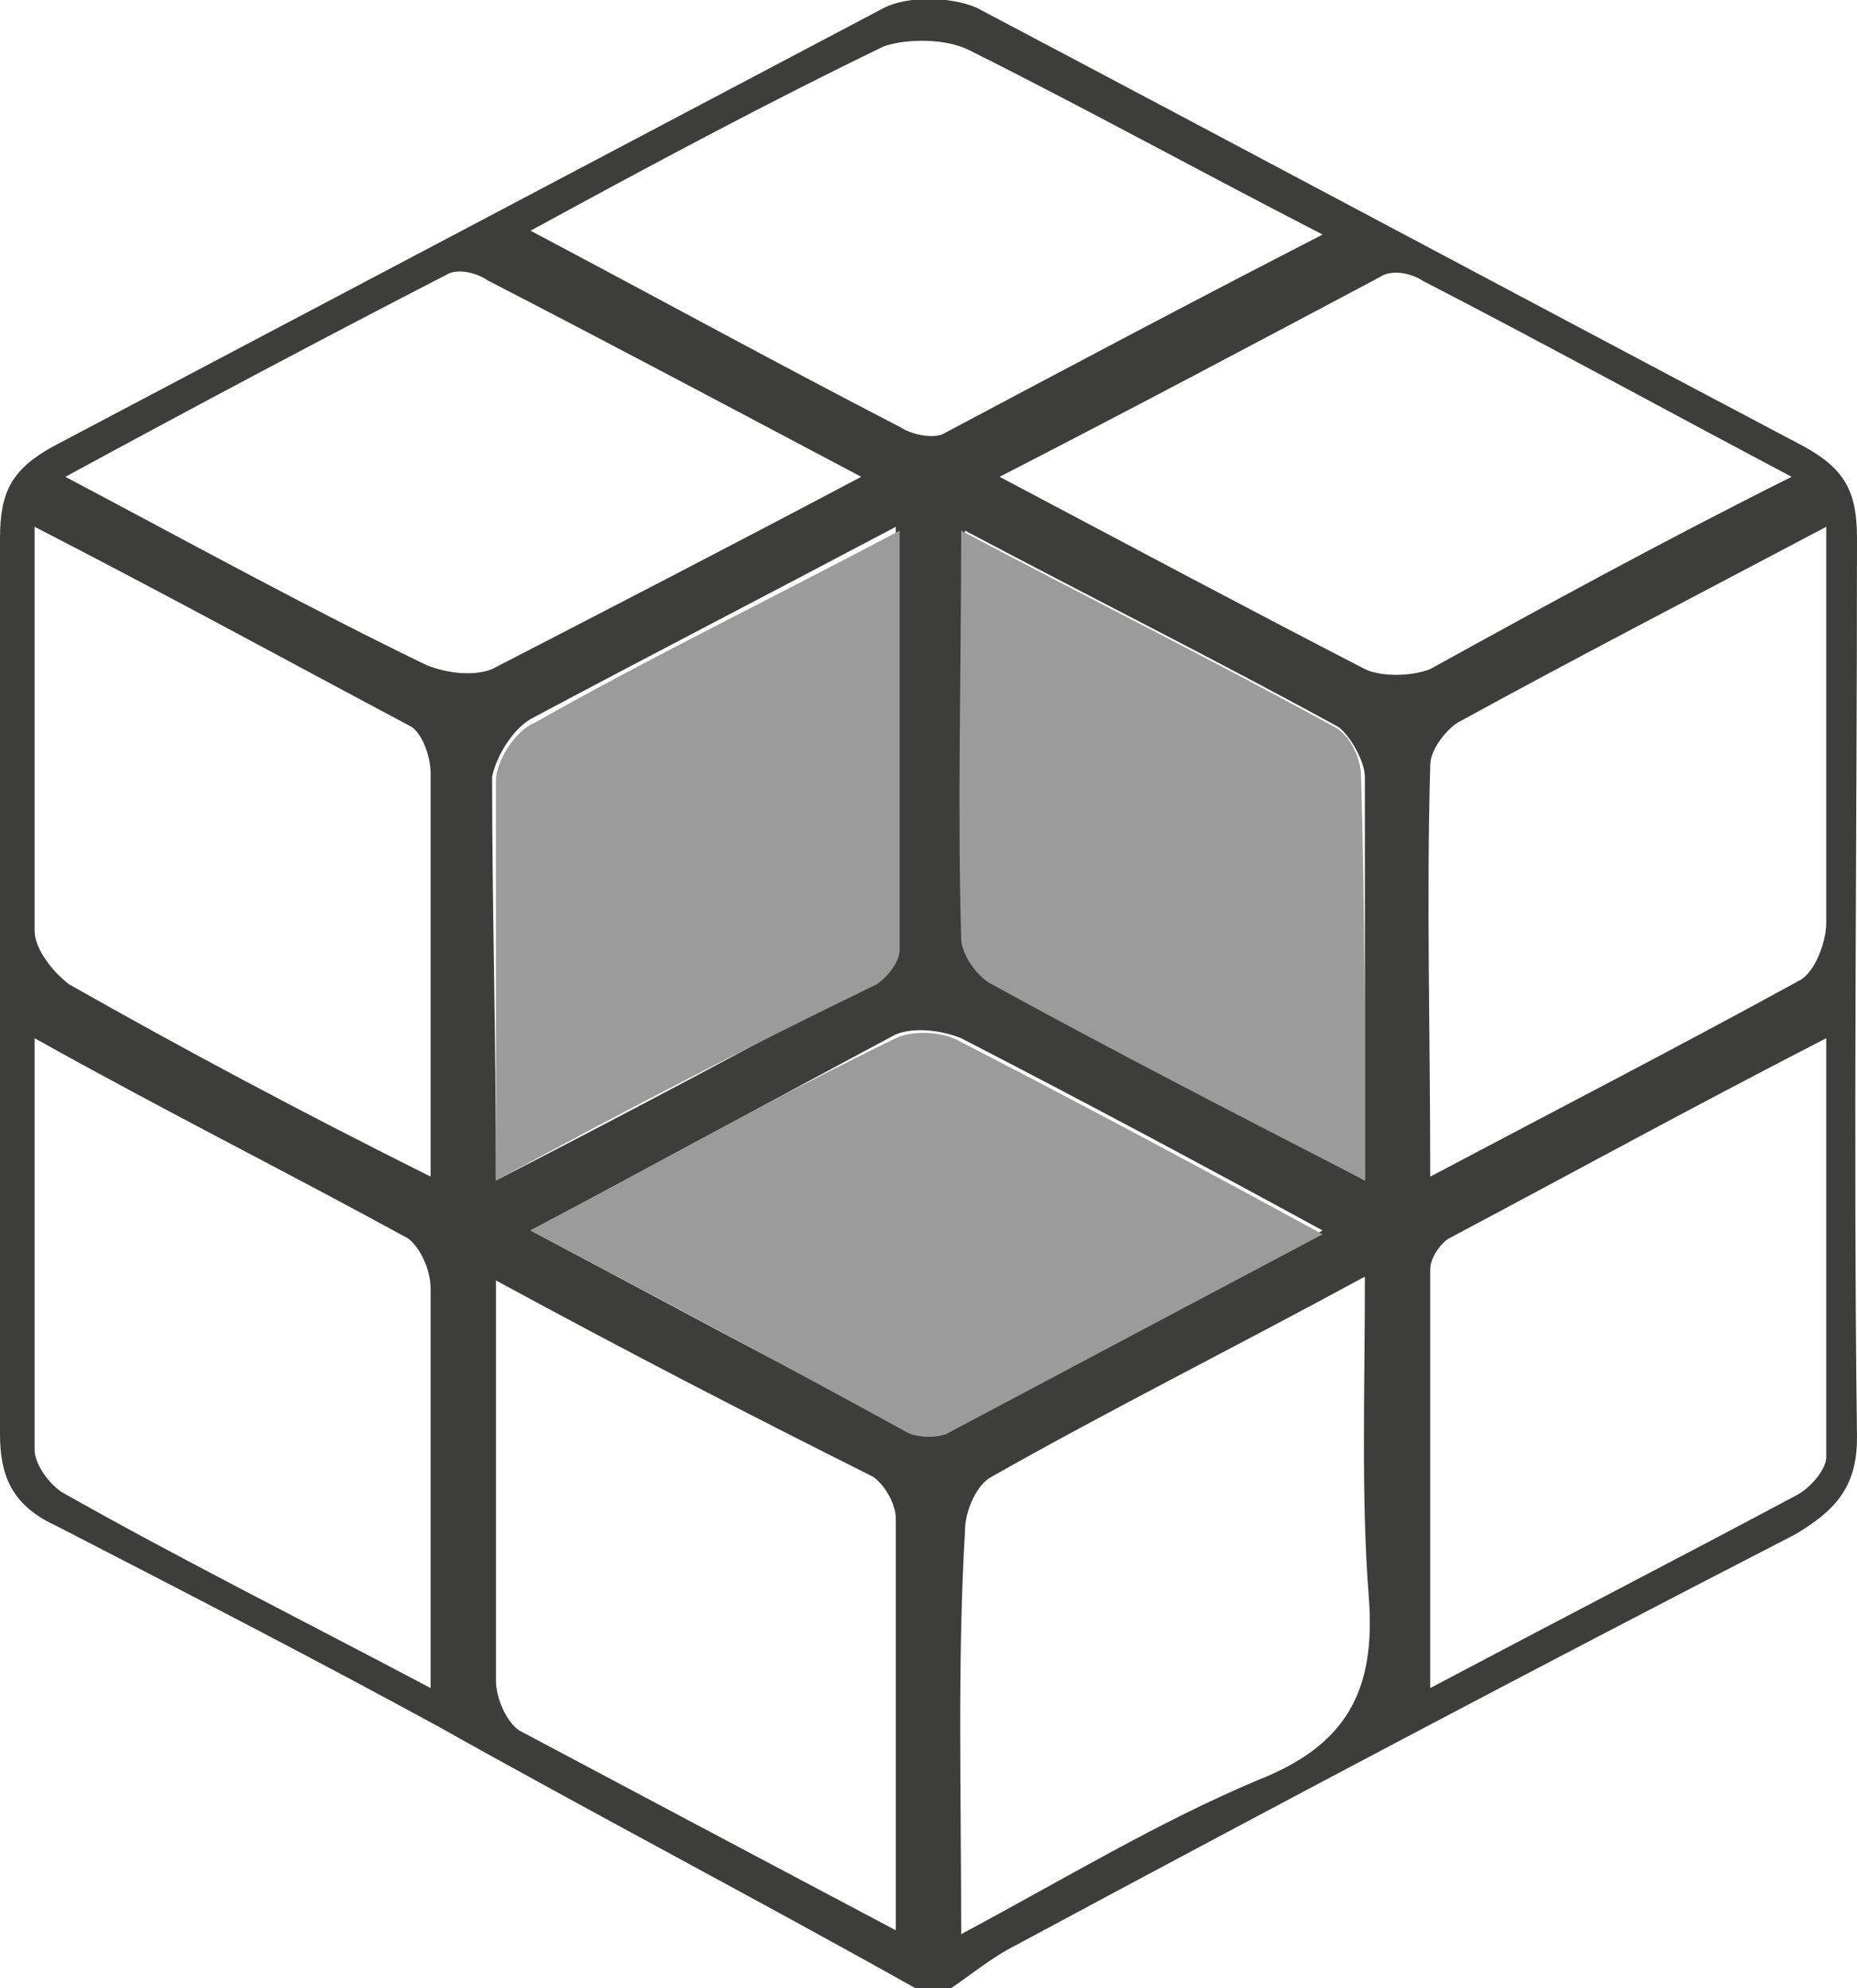
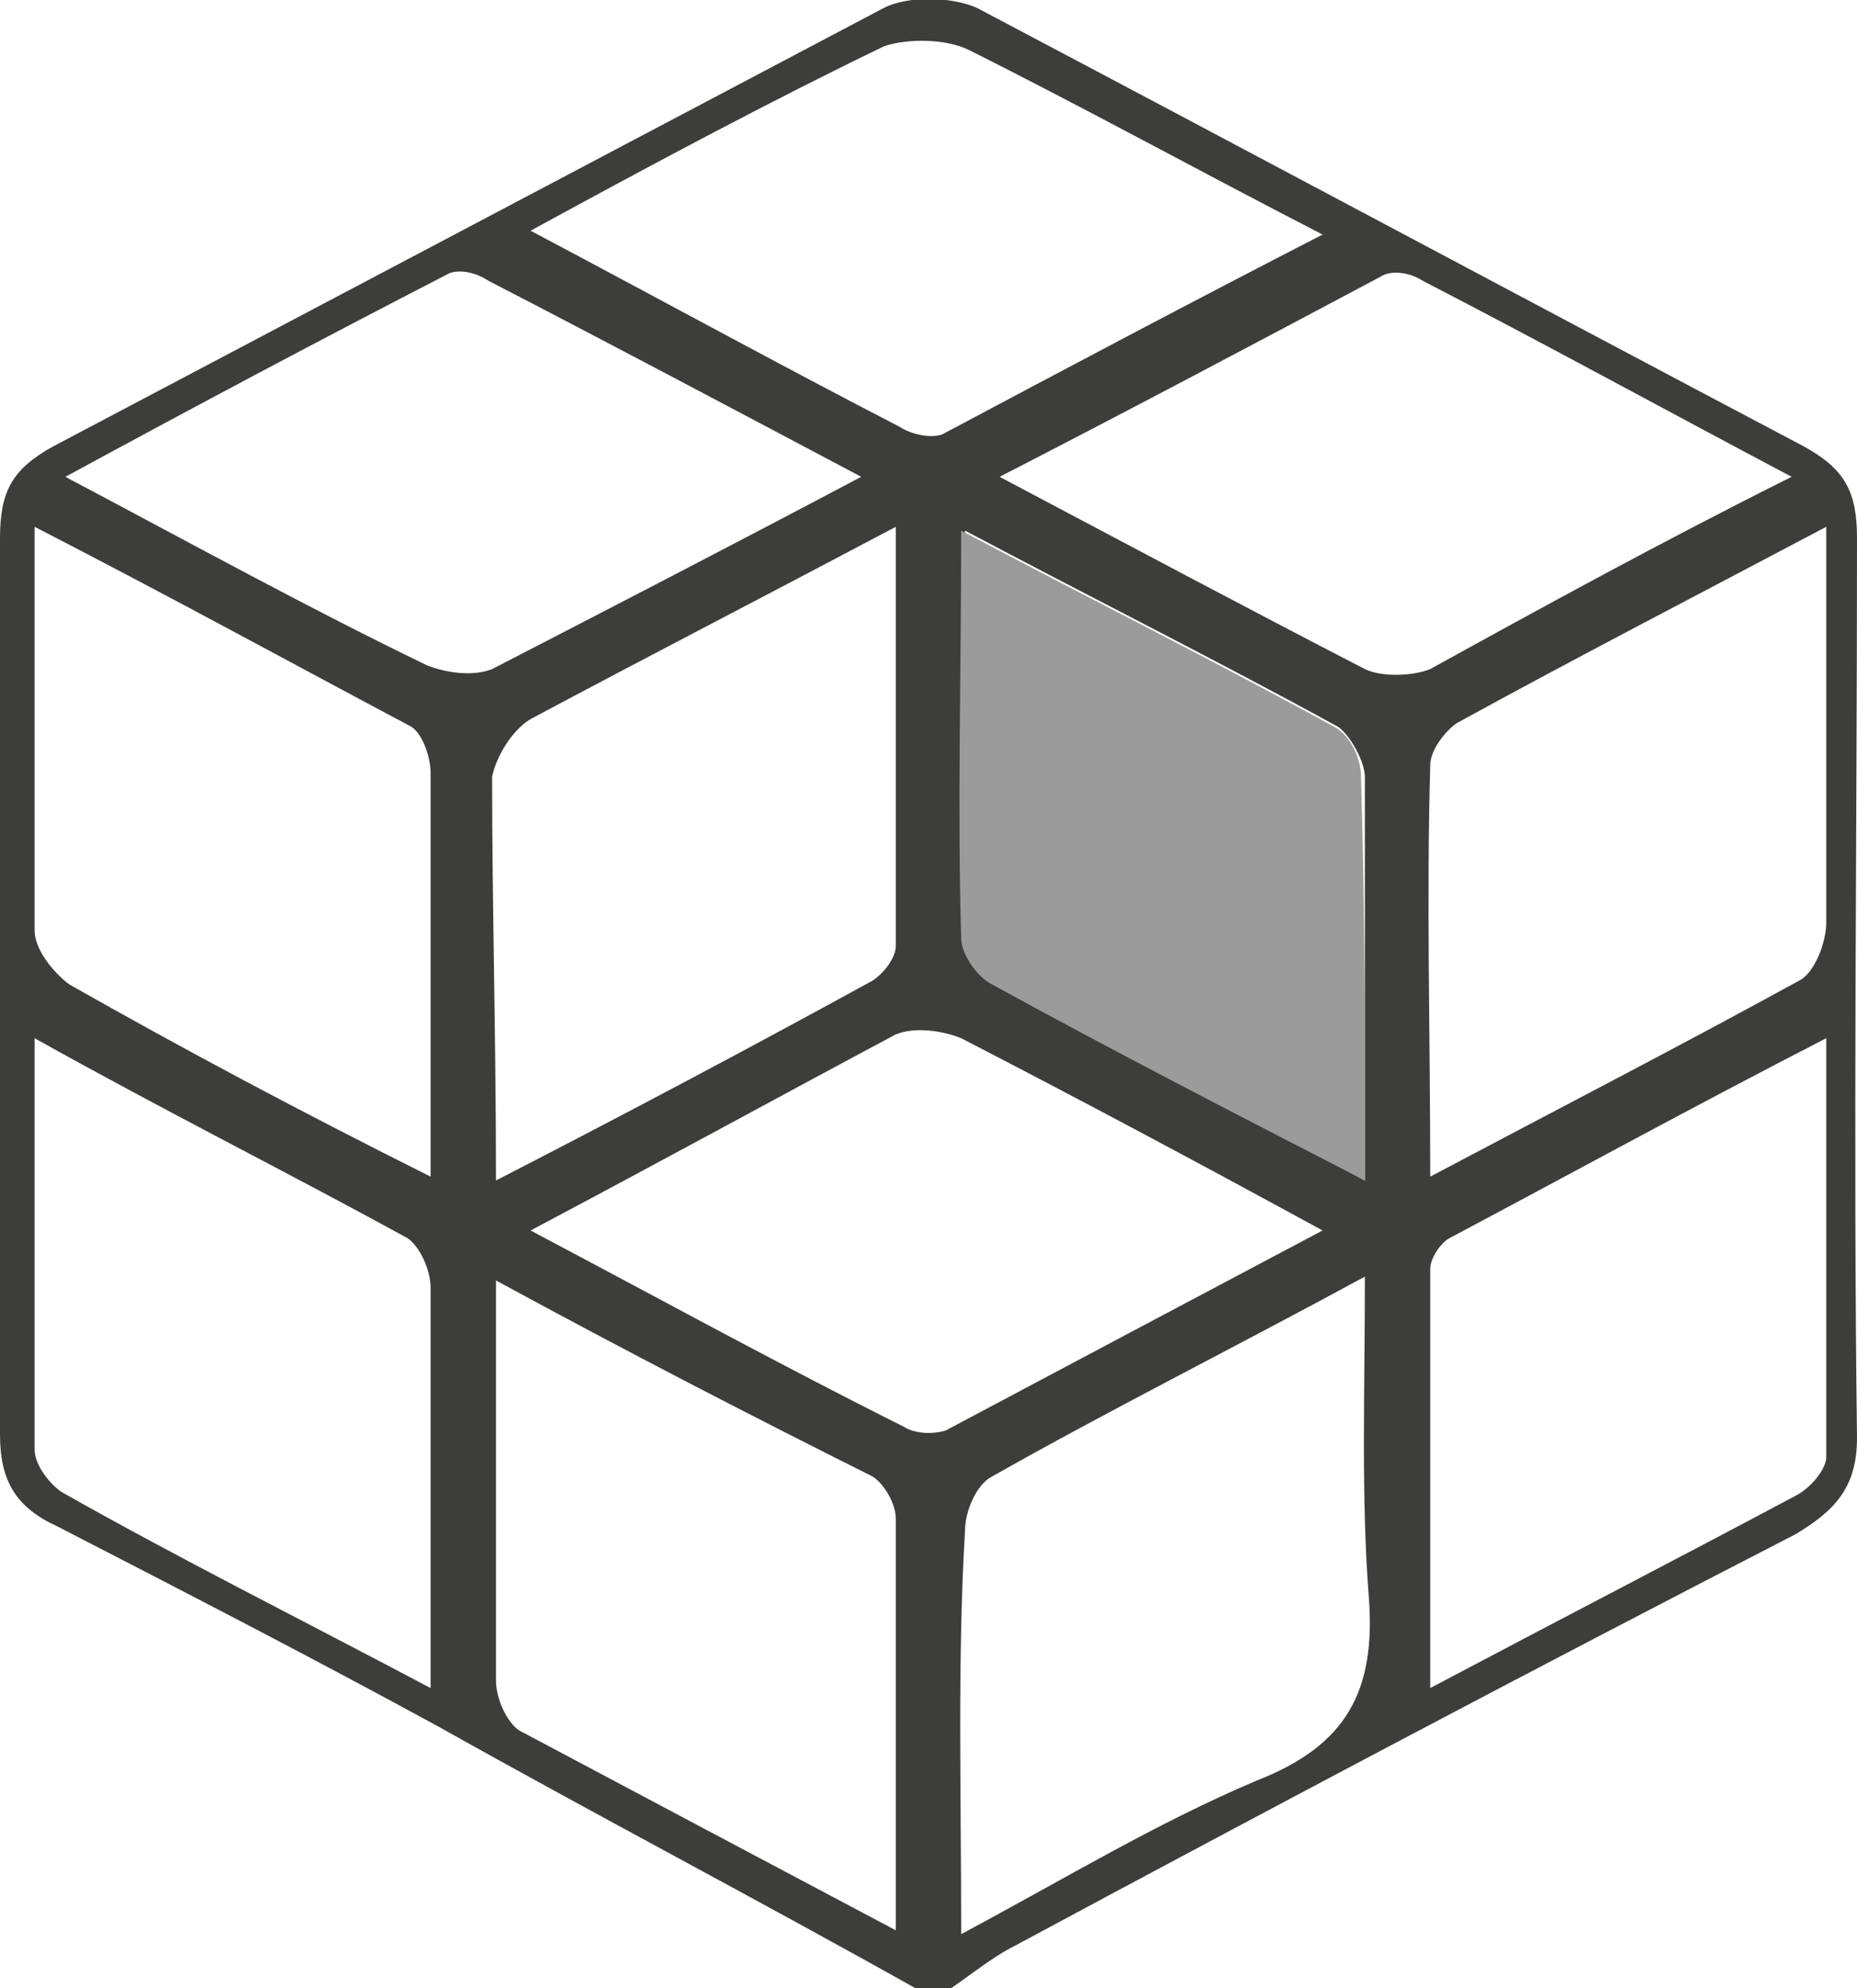
<svg xmlns="http://www.w3.org/2000/svg" version="1.1" id="Layer_1" x="0px" y="0px" viewBox="0 0 48.3 51.7" enable-background="new 0 0 48.3 51.7" xml:space="preserve">
  <g>
    <path fill-rule="evenodd" clip-rule="evenodd" fill="#3D3D3C" d="M23.8,51.7c-4.1-2.3-8.3-4.5-12.4-6.8c-3.3-1.8-6.6-3.5-9.9-5.2   C0.4,39.2,0,38.5,0,37.3C0,29.6,0,21.8,0,14c0-1.2,0.3-1.8,1.4-2.4C8.6,7.8,15.8,4,23,0.2c0.6-0.3,1.7-0.3,2.4,0   C32.6,4,39.7,7.8,46.9,11.6c1.1,0.6,1.4,1.2,1.4,2.4c0,7.8-0.1,15.6,0,23.4c0,1.3-0.6,1.9-1.6,2.5c-6.8,3.5-13.6,7.1-20.3,10.7   c-0.6,0.3-1.2,0.8-1.8,1.2C24.3,51.7,24,51.7,23.8,51.7z M12.9,30.7c3.5-1.8,6.7-3.5,9.8-5.2c0.3-0.2,0.6-0.6,0.6-0.9   c0-3.5,0-7.1,0-10.9c-3.4,1.8-6.5,3.4-9.5,5c-0.5,0.3-0.9,1-1,1.5C12.8,23.6,12.9,26.9,12.9,30.7z M35.5,30.7c0-3.8,0-7.2,0-10.5   c0-0.4-0.4-1.1-0.7-1.3c-3.1-1.7-6.3-3.3-9.7-5.1c0,3.8,0,7.2,0,10.6c0,0.4,0.4,1,0.8,1.2C28.9,27.2,32,28.8,35.5,30.7z M12.9,33.3   c0,3.8,0,7.1,0,10.4c0,0.5,0.3,1.1,0.6,1.3c3.2,1.7,6.4,3.4,9.8,5.2c0-3.8,0-7.2,0-10.7c0-0.4-0.3-0.9-0.6-1.1   C19.5,36.8,16.4,35.2,12.9,33.3z M25,50.3c2.8-1.5,5.1-2.9,7.7-4c2.3-0.9,3.1-2.3,2.9-4.8c-0.2-2.6-0.1-5.3-0.1-8.3   c-3.5,1.9-6.7,3.5-9.7,5.2c-0.4,0.2-0.7,0.9-0.7,1.4C24.9,43.2,25,46.5,25,50.3z M11.2,43.9c0-3.8,0-7.1,0-10.4   c0-0.5-0.3-1.1-0.6-1.3c-3.1-1.7-6.3-3.3-9.7-5.2c0,3.8,0,7.3,0,10.7c0,0.4,0.4,0.9,0.7,1.1C4.6,40.5,7.8,42.1,11.2,43.9z M47.5,27   c-3.5,1.8-6.6,3.5-9.8,5.2c-0.2,0.1-0.5,0.5-0.5,0.8c0,3.5,0,7.1,0,10.9c3.4-1.8,6.5-3.4,9.5-5c0.4-0.2,0.8-0.7,0.8-1   C47.5,34.3,47.5,30.9,47.5,27z M47.5,13.7c-3.4,1.8-6.5,3.4-9.6,5.1c-0.3,0.2-0.7,0.7-0.7,1.1c-0.1,3.5,0,7,0,10.7   c3.4-1.8,6.5-3.4,9.6-5.1c0.4-0.2,0.7-1,0.7-1.5C47.5,20.8,47.5,17.5,47.5,13.7z M11.2,30.6c0-3.8,0-7.1,0-10.5   c0-0.4-0.2-1-0.5-1.2c-3.2-1.7-6.3-3.4-9.8-5.2c0,3.8,0,7.2,0,10.5c0,0.5,0.5,1.1,0.9,1.4C4.8,27.3,7.8,28.9,11.2,30.6z M22.4,12.4   c-3.4-1.8-6.6-3.5-9.7-5.1C12.4,7.1,12,7,11.7,7.1c-3.3,1.7-6.5,3.4-10,5.3c3.4,1.8,6.3,3.4,9.4,4.9c0.5,0.2,1.2,0.3,1.7,0.1   C15.9,15.8,19,14.2,22.4,12.4z M46.6,12.4c-3.4-1.8-6.5-3.5-9.6-5.1c-0.3-0.2-0.8-0.3-1.1-0.1c-3.2,1.7-6.4,3.4-9.9,5.2   c3.4,1.8,6.4,3.4,9.5,5c0.4,0.2,1.2,0.2,1.7,0C40.1,15.8,43.2,14.1,46.6,12.4z M13.8,32c3.4,1.8,6.5,3.5,9.7,5.1   c0.3,0.2,0.8,0.2,1.1,0.1c3.2-1.7,6.4-3.4,9.8-5.2c-3.3-1.8-6.3-3.4-9.4-5c-0.5-0.2-1.2-0.3-1.7-0.1C20.3,28.5,17.2,30.2,13.8,32z    M13.8,6c3.4,1.8,6.5,3.5,9.6,5.1c0.3,0.2,0.8,0.3,1.1,0.2c3.2-1.7,6.4-3.4,9.9-5.2c-3.3-1.7-6.2-3.3-9.2-4.8   c-0.6-0.3-1.6-0.3-2.2-0.1C20.1,2.6,17.1,4.2,13.8,6z" />
-     <path fill-rule="evenodd" clip-rule="evenodd" fill="#9C9B9B" d="M12.9,30.7c0-3.8,0-7.1,0-10.4c0-0.5,0.5-1.3,1-1.5   c3-1.7,6.1-3.2,9.5-5c0,3.8,0,7.3,0,10.9c0,0.3-0.3,0.7-0.6,0.9C19.5,27.2,16.4,28.8,12.9,30.7z" />
    <path fill-rule="evenodd" clip-rule="evenodd" fill="#9C9B9B" d="M35.5,30.7c-3.5-1.8-6.6-3.4-9.7-5.1c-0.4-0.2-0.8-0.8-0.8-1.2   c-0.1-3.4,0-6.9,0-10.6c3.4,1.8,6.6,3.4,9.7,5.1c0.4,0.2,0.7,0.8,0.7,1.3C35.5,23.5,35.5,26.9,35.5,30.7z" />
-     <path fill-rule="evenodd" clip-rule="evenodd" fill="#9C9B9B" d="M13.8,32c3.4-1.8,6.4-3.5,9.5-5c0.4-0.2,1.2-0.2,1.7,0.1   c3.1,1.6,6.1,3.2,9.4,5c-3.4,1.8-6.6,3.5-9.8,5.2c-0.3,0.1-0.8,0.1-1.1-0.1C20.4,35.5,17.2,33.8,13.8,32z" />
  </g>
</svg>